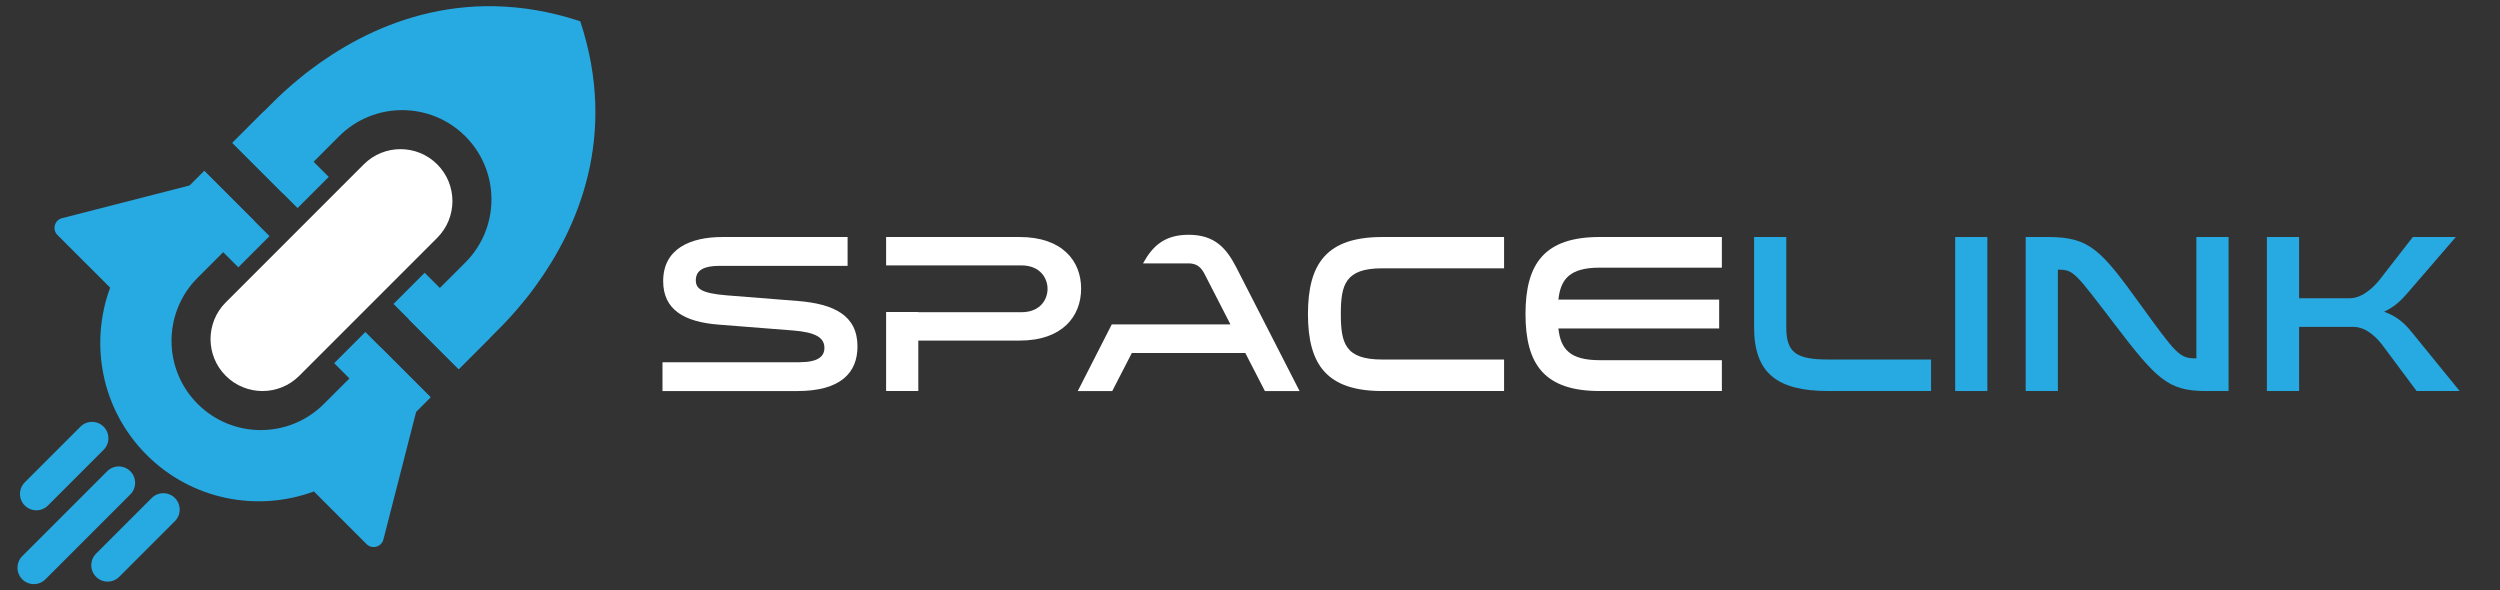
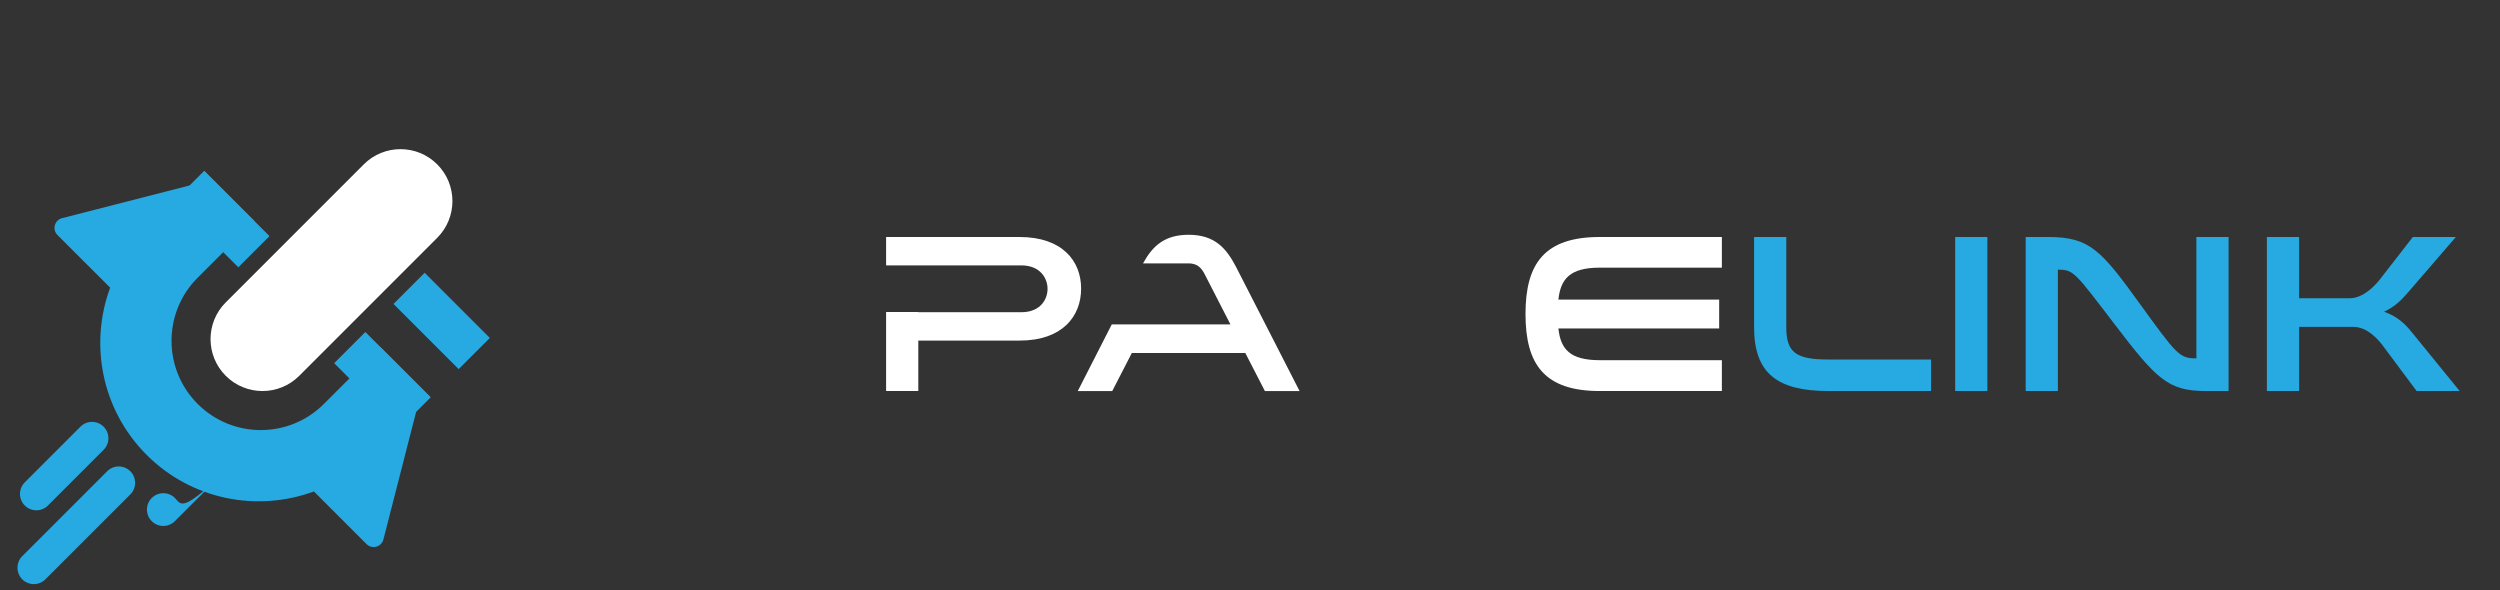
<svg xmlns="http://www.w3.org/2000/svg" version="1.1" x="0px" y="0px" width="216px" height="51px" viewBox="-1.51 -0.534 216 51" overflow="visible" enable-background="new -1.51 -0.534 216 51" xml:space="preserve">
  <rect x="-1.51" y="-0.534" width="216" height="51" fill="#333333" stroke="none" />
  <defs>
</defs>
-   <path fill="#FFFFFF" d="M67.558,30.762c1.635,0,2.16-0.507,2.16-1.245c0-0.896-0.797-1.344-2.704-1.498l-6.44-0.506  c-2.996-0.233-4.786-1.305-4.786-3.756c0-2.821,2.373-3.812,5.116-3.812h10.818v2.491H60.65c-1.303,0-2.042,0.351-2.042,1.245  c0,0.739,0.506,1.128,2.685,1.304l6.128,0.486c3.133,0.253,5.155,1.246,5.155,3.93c0,2.258-1.44,3.852-5.194,3.852H55.729v-2.488  H67.558z" />
-   <path fill="#FFFFFF" d="M128.442,22.648h-10.526c-3.189,0-3.579,1.402-3.579,3.95c0,2.549,0.39,3.931,3.579,3.931h10.526v2.722  h-10.526c-4.786,0-6.419-2.275-6.419-6.652s1.633-6.654,6.419-6.654h10.526V22.648z" />
  <path fill="#FFFFFF" d="M136.713,22.591c-2.606,0-3.385,0.992-3.578,2.761h13.891v2.491h-13.891  c0.193,1.771,0.972,2.743,3.578,2.743h10.546v2.665h-10.546c-4.766,0-6.42-2.275-6.42-6.654c0-4.376,1.654-6.654,6.42-6.654h10.546  v2.648H136.713z" />
  <path fill="#27AAE1" d="M152.825,19.944v7.8c0,2.18,0.837,2.784,3.639,2.784h8.871v2.722h-8.871c-4.396,0-6.421-1.517-6.421-5.506  v-7.8H152.825z" />
  <rect x="167.418" y="19.944" fill="#27AAE1" width="2.782" height="13.307" />
  <path fill="#27AAE1" d="M176.291,33.251h-2.782V19.944h1.965c3.58,0,4.554,1.148,7.919,5.798c3.171,4.378,3.404,4.688,4.845,4.688  h0.019V19.944h2.782v13.307h-1.965c-3.288,0-4.28-1.05-7.917-5.816c-3.406-4.456-3.504-4.669-4.846-4.669h-0.02V33.251z" />
  <path fill="#27AAE1" d="M207.287,33.251l-2.899-3.89c-0.369-0.508-1.342-1.654-2.567-1.654h-4.689v5.544h-2.782V19.944h2.782v5.292  h4.358c1.227,0,2.236-1.148,2.626-1.634l2.841-3.658h3.717l-4.164,4.825c-0.506,0.603-1.147,1.225-2.042,1.633  c1.109,0.37,1.828,1.052,2.372,1.732l4.164,5.116H207.287z" />
  <path fill="#FFFFFF" d="M17.996,31.938L17.996,31.938c1.752,1.751,4.594,1.751,6.346,0l11.924-11.925  c1.752-1.752,1.752-4.594,0-6.346c-1.752-1.752-4.593-1.752-6.346,0L17.996,25.591C16.243,27.343,16.243,30.185,17.996,31.938" />
  <path fill="#27AAE1" d="M9.751,40.182c-0.553-0.553-1.448-0.553-2.001,0l-7.336,7.335c-0.552,0.554-0.552,1.449,0,2.001  c0.553,0.554,1.449,0.554,2.001,0l7.336-7.335C10.303,41.63,10.303,40.735,9.751,40.182" />
  <path fill="#27AAE1" d="M2.631,43.143l4.81-4.811c0.553-0.552,0.553-1.448,0-2.001c-0.552-0.552-1.448-0.552-2.001,0l-4.81,4.811  c-0.552,0.552-0.552,1.448,0,2.001C1.183,43.695,2.078,43.695,2.631,43.143" />
-   <path fill="#27AAE1" d="M13.601,42.493c-0.552-0.553-1.448-0.553-2.001,0l-4.81,4.81c-0.552,0.553-0.552,1.449,0,2  c0.553,0.553,1.449,0.553,2,0l4.81-4.809C14.154,43.942,14.154,43.045,13.601,42.493" />
-   <path fill="#27AAE1" d="M22.89,16.136l1.666-1.665l1.678-1.679l1.552-1.552c3.011-3.012,7.895-3.012,10.907,0  c3.012,3.011,3.012,7.895,0,10.908l-1.552,1.551H37.14l-3.344,3.343l4.323,4.322l3.344-3.343l-0.001-0.001  c0.691-0.681,1.525-1.576,2.4-2.663c0.208-0.246,0.401-0.5,0.589-0.757c0.129-0.17,0.257-0.347,0.386-0.523  c0.006-0.01,0.014-0.019,0.019-0.027c3.54-4.909,7.05-12.821,3.77-22.742l-0.006,0.004c0.001-0.001,0.003-0.003,0.005-0.006  c-10.345-3.42-18.505,0.541-23.354,4.22c-0.228,0.17-0.454,0.34-0.673,0.524c-1.098,0.882-2,1.724-2.686,2.419H21.91l-3.343,3.343  L22.89,16.136z" />
+   <path fill="#27AAE1" d="M13.601,42.493c-0.552-0.553-1.448-0.553-2.001,0c-0.552,0.553-0.552,1.449,0,2  c0.553,0.553,1.449,0.553,2,0l4.81-4.809C14.154,43.942,14.154,43.045,13.601,42.493" />
  <path fill="#27AAE1" d="M31.617,46.076l2.83-11.039l1.246-1.247l-4.323-4.322l-1.879,1.88l0.001,0.002l-3.017,3.015  c-3.012,3.013-7.895,3.013-10.907,0c-3.012-3.012-3.012-7.895,0-10.907l3.016-3.017l0.213-0.213l1.667-1.666l-4.323-4.323  l-1.244,1.244L3.855,18.314c-0.653,0.167-0.876,0.981-0.399,1.458l4.551,4.549c-1.801,4.863-0.751,10.542,3.155,14.449  c3.907,3.907,9.585,4.955,14.449,3.156l4.548,4.548C30.635,46.952,31.45,46.727,31.617,46.076" />
-   <rect x="18.747" y="11.378" transform="matrix(0.707 0.707 -0.707 0.707 16.051 -12.182)" fill="#27AAE1" width="7.966" height="3.81" />
  <rect x="32.666" y="25.297" transform="matrix(0.707 0.707 -0.707 0.707 29.971 -17.948)" fill="#27AAE1" width="7.966" height="3.81" />
  <rect x="13.628" y="16.497" transform="matrix(0.707 0.707 -0.707 0.707 18.171 -7.063)" fill="#27AAE1" width="7.966" height="3.81" />
  <rect x="27.548" y="30.416" transform="matrix(0.707 0.707 -0.707 0.707 32.083 -12.829)" fill="#27AAE1" width="7.964" height="3.809" />
  <path fill="#FFFFFF" d="M86.588,19.944H75.05v2.451h2.782h7.41h1.481c1.693,0,2.276,1.167,2.276,2.023  c0,0.855-0.564,2.024-2.276,2.024h-8.891v-0.017H75.05v6.824h2.782v-4.357h8.755c3.677,0,5.312-2.081,5.312-4.493  C91.899,22.006,90.265,19.944,86.588,19.944" />
  <path fill="#FFFFFF" d="M105.307,22.571c-0.857-1.653-1.849-2.82-4.125-2.82c-2.11,0-3.13,1.007-3.935,2.471h3.935  c0.719,0,1.089,0.35,1.381,0.915l2.237,4.358h-3.618h-3.639h-2.997l-2.937,5.758h2.978l1.692-3.287h9.806l1.692,3.287h2.996  L105.307,22.571z" />
</svg>